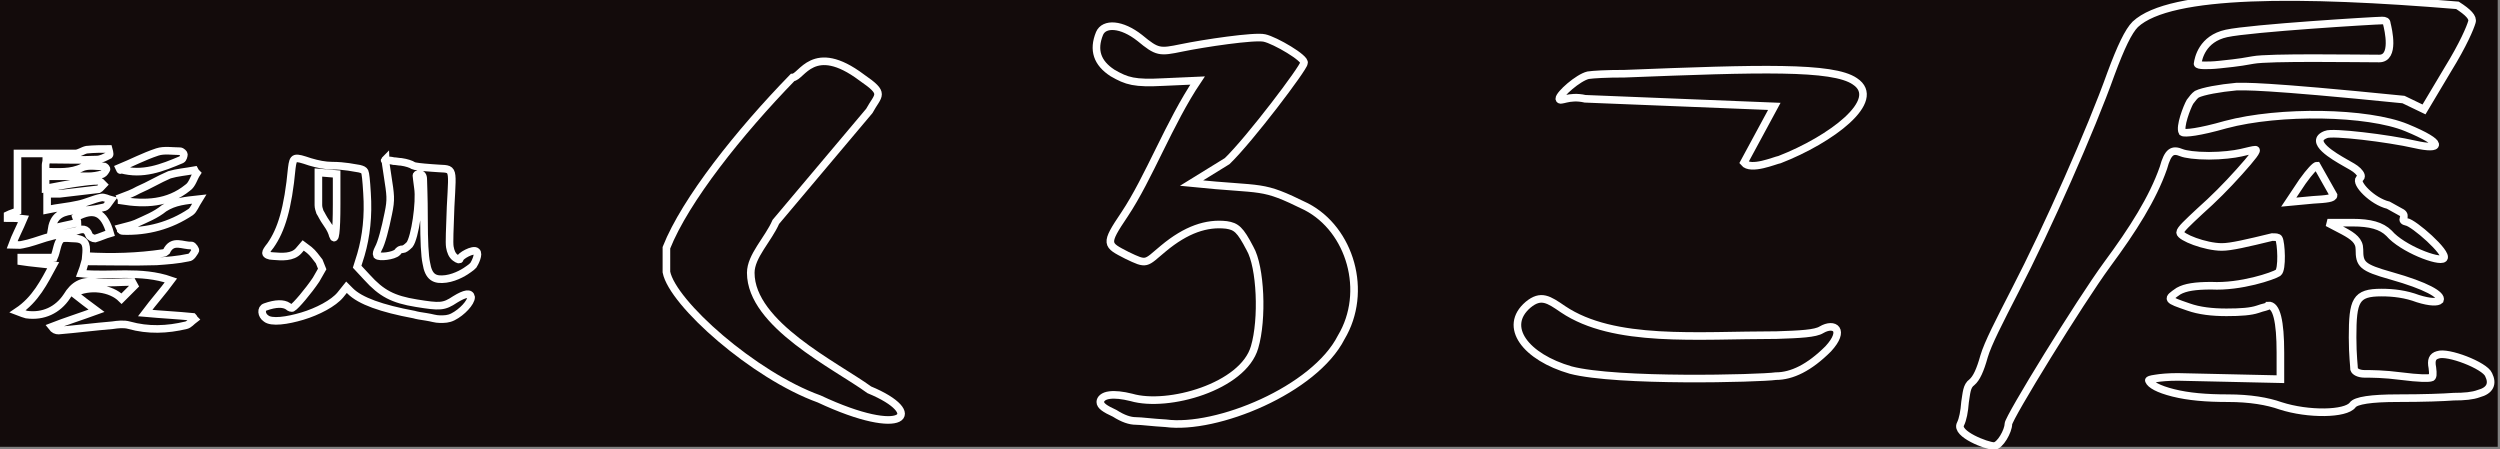
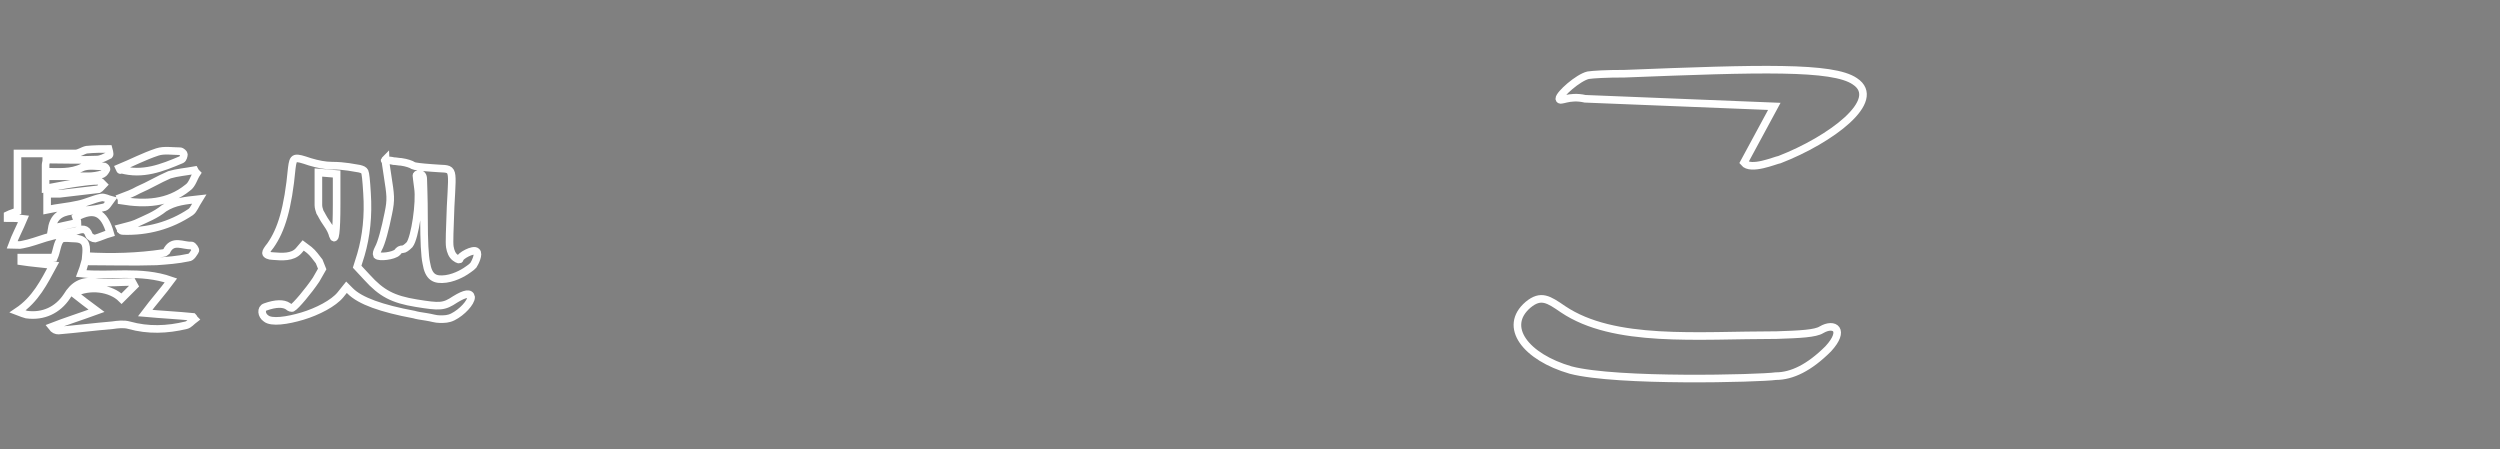
<svg xmlns="http://www.w3.org/2000/svg" version="1.1" id="レイヤー_1" x="0px" y="0px" viewBox="0 0 329 59.1" style="enable-background:new 0 0 329 59.1;" xml:space="preserve">
  <rect x="0" y="0" width="329" height="59.1" fill="#808080" stroke="none" />
  <style type="text/css">
	.st0{fill:#130B0B;}
	.st1{fill:none;stroke:#FFFFFF;}
</style>
-   <rect x="-0.1" y="-0.2" class="st0" width="328.8" height="59" />
  <g>
    <path class="st1" d="M6.1,21C6.1,21.3,6,21.5,6,21.7c0,0.3,0,0.5,0,0.9c1.7,0,3.3,0.2,4.9-0.6c0.8-0.3,1.8-0.1,2.8-0.1   c0.1,0,0.4,0.3,0.3,0.4c-0.1,0.2-0.3,0.5-0.5,0.6c-0.6,0.2-1.3,0.3-1.9,0.3c-1.8,0-3.7,0-5.6,0v1.6c1.6-0.3,3.1-0.6,4.6-0.8   c0.7-0.1,1.5-0.2,2.3-0.2c0.3,0,0.5,0.3,0.7,0.5c-0.2,0.2-0.4,0.5-0.6,0.6c-1.7,0.2-3.4,0.4-5.1,0.6c-0.6,0-1.1,0-1.7,0v2.1   c1.4-0.3,2.8-0.4,4.1-0.7c1-0.2,2-0.7,3-0.9c0.4-0.1,0.9,0.2,1.3,0.3c-0.3,0.4-0.6,1-1,1c-1.2,0.3-2.4,0.4-3.6,0.4   c-1.6,0.1-2.9,0.5-3.2,2.4c1-0.3,2.2-0.5,3.4-0.8c0-0.2-0.1-0.4-0.2-0.7c2.4-1.3,3.7-0.7,4.5,2.1c-0.7,0.2-1.3,0.5-2,0.7   c-0.2,0-0.7-0.2-0.8-0.5c-0.3-0.9-0.9-0.8-1.7-0.5c-1.3,0.3-2.7,0.5-4,0.9c-1,0.3-2,0.7-3.1,0.9c-0.3,0.1-0.8,0-1.3,0   C2,31.1,2.6,30,3.1,28.8c-0.8-0.1-1.5-0.1-2.1-0.1L1,28.3c0.4-0.2,0.8-0.3,1.3-0.5v-7.6c2.6,0,5.1,0,7.6,0c0.5,0,1-0.4,1.5-0.5   c1-0.1,2-0.1,2.9-0.1c0,0,0.2,0.7,0.1,0.8c-0.6,0.3-1.1,0.6-1.7,0.6C10.5,21.1,8.3,21,6.1,21z M7,34.9c-1.5-0.2-2.9-0.3-4.2-0.5   c0-0.2,0-0.4,0-0.5h4.3C7.5,33,7.5,32,8,31.5c0.3-0.3,1.3-0.1,2-0.1c1.5,0.1,1.4,1.2,1.3,2.3c3.5,0.2,6.8,0.1,10.2-0.4   c0.1,0,0.3-0.1,0.4-0.2c0.8-1.7,2.2-0.7,3.3-0.8c0.2,0,0.6,0.6,0.5,0.7c-0.2,0.3-0.5,0.9-0.9,0.9c-1.4,0.3-2.8,0.4-4.2,0.5   c-3.1,0.1-6.3,0-9.4,0c-0.2,0.7-0.3,1.1-0.5,1.6c3.8,0.4,7.8-0.5,11.8,0.9c-1.1,1.5-2.2,2.7-3.4,4.3c2.2,0.2,4.3,0.3,6.3,0.5   c0.1,0.1,0.1,0.2,0.2,0.3c-0.4,0.3-0.7,0.7-1.1,0.8c-2.5,0.6-5,0.7-7.5,0c-0.7-0.2-1.5-0.1-2.2,0c-2.4,0.2-4.7,0.5-7.1,0.7   c-0.3,0-0.6-0.1-0.9-0.5c1.8-0.7,3.7-1.3,5.9-2.1c-1.1-0.8-2.1-1.6-3-2.3c2.1-1.1,4.9-0.7,6.3,0.7l1.7-1.7   c-0.1-0.2-0.2-0.3-0.3-0.5c-1.6,0-3.2,0.2-4.9,0c-1.7-0.2-2.8,0.4-3.7,1.9c-1.2,1.8-3.1,2.7-5.3,2.4c-0.3-0.1-0.7-0.2-1.2-0.4   C4.7,39.4,5.8,37.1,7,34.9z M15.7,22.1c1.7-0.7,3.2-1.5,5-2.1c0.9-0.3,2-0.1,3-0.1c0.2,0,0.5,0.3,0.5,0.4c0,0.2-0.1,0.6-0.3,0.7   c-2.6,1.1-5.1,2.1-8,1.3C15.8,22.5,15.8,22.3,15.7,22.1z M26.2,26.2c-0.5,0.8-0.7,1.4-1.1,1.7c-2.7,1.8-5.7,2.6-8.9,2.5   c-0.2,0-0.3-0.1-0.3-0.1c0,0,0-0.1-0.1-0.3c0.7-0.2,1.4-0.3,2.1-0.6c1.3-0.6,2.6-1.1,3.7-2C23,26.5,24.4,26.4,26.2,26.2z M15.9,26   c0.8-0.3,1.6-0.6,2.3-1c1.4-0.6,2.7-1.4,4.1-2c1-0.3,2.2-0.4,3.3-0.6c0.1,0.2,0.2,0.3,0.3,0.4c-0.4,0.6-0.6,1.5-1.2,1.9   c-2.6,2.1-5.6,2.2-8.7,1.7C16,26.3,16,26.2,15.9,26z" />
    <path class="st1" d="M35,33.3c0-0.2,0.2-0.5,0.6-1c1.4-2,2.3-4.8,2.8-10.2c0.2-1.5,0.3-1.5,2.4-0.8c1,0.3,2,0.5,2.9,0.5   c1.7,0,2.9,0.3,3.6,0.4c0.4,0.1,0.6,0.2,0.7,0.4c0.1,0.2,0.2,1.1,0.3,2.8c0.2,3-0.1,5.7-0.8,8.1L47,35.1l1.3,1.4   c1.9,2.1,3.4,2.9,6.5,3.4c3.1,0.5,3.6,0.5,5.1-0.5c1.3-0.8,2-0.9,2.1-0.3c0,0.7-1.2,2-2.4,2.6c-0.6,0.3-1.1,0.3-1.7,0.3   s-1.1-0.2-1.8-0.3c-0.7-0.1-1.3-0.2-1.6-0.3c-4.3-0.8-7.1-1.8-8.4-3.1l-0.5-0.5l-0.8,1c-0.9,1.1-3,2.2-5,2.8   c-2,0.6-4.1,0.9-4.8,0.3c-0.6-0.4-0.7-1.3-0.1-1.5c1.4-0.5,2.4-0.5,3-0.1c0.2,0.2,0.5,0.3,0.6,0.2c0.4-0.2,2.1-2.2,3.1-3.7l0.8-1.4   L42,34.4c-0.4-0.5-0.8-1.1-1.3-1.5l-0.8-0.6L39.3,33c-0.8,0.9-2.2,0.8-3.4,0.7C35.4,33.7,35,33.5,35,33.3z M41.9,27   c0,0.3,0.1,0.6,0.2,0.9c0.2,0.3,0.4,0.8,0.9,1.5s0.7,1.2,0.8,1.6c0.3,0.9,0.5-0.4,0.5-4.1v-4l-2.4-0.2V27z M50.9,21.1   c0.2,0,0.5,0,0.9,0.1c0.3,0,0.7,0.1,1,0.1c0.7,0.1,1.3,0.3,1.6,0.5c0.2,0.1,1,0.2,2.4,0.3c3,0.3,2.8-0.7,2.5,5.1   c-0.1,3-0.2,4.7-0.1,5.3c0.1,0.6,0.3,1.1,0.7,1.4c0.4,0.3,0.6,0.3,0.6,0.2c0-0.4,1.8-1.4,2.2-1c0.4,0.3-0.2,1.5-0.4,1.8   c-0.2,0.2-0.3,0.3-0.6,0.5c-0.4,0.3-1.6,1.1-3,1.3c-1.5,0.2-2.3-0.2-2.6-2.1c-0.2-0.9-0.3-2.9-0.3-5.8c0-3-0.1-4.7-0.1-5.2   s-0.2-0.7-0.5-0.7c-0.3,0-0.4,0.1-0.4,0.2c0,0.2,0.1,0.7,0.2,1.6c0.3,1.9-0.4,6.6-1.1,7.5c-0.4,0.4-0.7,0.6-0.9,0.6   c-0.3,0-0.5,0.1-0.7,0.4c-0.5,0.5-2.4,0.7-2.7,0.4c-0.1-0.2,0-0.5,0.2-0.9c0.4-0.7,0.9-2.6,1.3-4.6c0.4-1.9,0.3-2.4-0.1-5   c-0.2-1.3-0.3-2-0.3-2.1C50.5,21.2,50.7,21.1,50.9,21.1z" />
  </g>
  <g>
-     <path class="st1" d="M114.4,51.3c7.5,3.1,4.7,6.5-6.6,1.2c-8.6-3.1-19.3-12.6-20.1-16.7v-3.2c2.5-6.3,9.6-15.2,16.6-22.4   c1.2,0,2.7-4.8,9.1,0c3.2,2.2,2.2,2.2,1,4.4l-12.3,14.6c-1,2.3-3.3,4.5-3.3,6.7C98.8,42.7,110,48.1,114.4,51.3z" />
-     <path class="st1" d="M149.5,55.4c-0.8,0-1.7-0.3-2.8-1c-1.3-0.6-1.9-1-1.9-1.5c0-0.4,0.4-0.8,1.2-0.9c0.7-0.1,1.7,0,2.9,0.3   c4.8,1.4,14.7-1.4,16.2-6.6c1.1-3.7,0.8-10.6-0.6-13c-1.3-2.5-1.8-2.9-3.1-3.1c-2.6-0.3-5.3,0.6-8.3,3.1c-2.4,2-2.1,2.2-4.8,0.9   c-2.7-1.4-3-1.4-0.3-5.4c3.2-4.8,5.9-12.1,9.6-17.6l-4.5,0.2c-3.8,0.2-4.8-0.1-6.7-1.2c-2-1.3-2.6-3-1.7-5.2   c0.6-1.4,2.9-1.3,5.3,0.6c2.3,1.9,2.6,1.9,5.5,1.3c2.9-0.6,9.6-1.6,10.9-1.3c1.4,0.3,5.5,2.7,5.2,3.3c0,0.6-7.1,10-10.1,12.9   l-4.7,2.9c9.8,1,9,0.1,15.1,3.1c5.8,3,8.2,11.2,4.6,17.2c-3.5,6.9-16.4,12.2-23.1,11.3C151.6,55.6,150.2,55.4,149.5,55.4z" />
    <path class="st1" d="M239.7,43.4c1.7-1,3.2,0,0.9,2.5c-2.5,2.5-4.8,3.6-6.9,3.6c-2.1,0.3-20.9,0.8-27-0.8c-5.9-1.7-9-5.7-5.6-8.6   c1.7-1.4,2.7-0.7,4.6,0.6c6.7,4.5,17.6,3.4,28.1,3.4C236.9,44,238.9,43.9,239.7,43.4z M209,9.9c0.7-0.1,2.3-0.2,4.8-0.2   c17.8-0.7,27.4-1,30.3,1c3.8,2.5-3.2,7.7-9.9,10.3c-0.6,0.1-3.8,1.5-4.7,0.4l4-7.4l-24.9-1c-2.2-0.5-3.3,0.5-3.4,0   C205.2,12.4,207.7,10.2,209,9.9z" />
-     <path class="st1" d="M325.3,2.9c-0.2,0.7-1.1,2.9-3.2,6.3l-3.1,5.2l-2.7-1.3c-18.9-1.9-20.8-1.7-22-1.7c-2.2,0.2-4.4,0.6-5.2,1   c-0.3,0.2-0.6,0.6-0.9,1c-0.4,0.7-1.4,3.3-1,4c0.3,0.2,2.2,0,5.7-1c7.1-1.9,18.7-1.7,23.8,0.4s4.6,3,1.1,2.2   c-3.5-0.8-10.9-1.7-11.7-1.3c-2.4,0.9,1.1,2.9,2.5,3.7c0.7,0.4,1.3,0.7,1.7,1.1c0.4,0.4,0.6,0.8,0.2,1c-0.6,0.6,1.7,3,3.8,3.5   l1.8,1c0.3,0.2,0.3,0.5,0.2,0.7c-0.1,0.3,0,0.4,0.4,0.5c0.9,0.1,5.5,4.1,4.9,4.8c-0.6,0.6-5.5-1.3-7.2-3.3c-1-1-2.5-1.4-4.8-1.4   h-3.3l2.1,1.1c1.3,0.7,2.1,1.3,2.1,2.4c0,2,0.3,2.4,4.2,3.5c4.6,1.3,6.7,2.5,6.4,3.2c-0.3,0.3-1.3,0.3-2.9-0.2   c-1.6-0.6-3.2-0.8-4.8-0.8c-3.4,0-3.8,1-3.8,5.9c0,2.4,0.2,3.8,0.2,4.2c0.1,0.3,0.6,0.6,1.4,0.6c0.9,0,2.5,0,4.8,0.3   c2.3,0.3,3.6,0.3,3.9,0.2c0.3,0,0.3-0.5,0.2-1.3c-0.2-1,0-1.5,0.7-1.7c1.3-0.5,6.2,1.4,6.7,2.6c0.6,1.2,0.2,2.1-1.3,2.5   c-0.8,0.3-1.9,0.4-3.3,0.4c-1.3,0.1-3.9,0.2-7.4,0.2c-3.4,0-5.5,0.3-5.9,0.9c-0.9,1.2-5.8,1.3-9.5,0.1c-1.7-0.6-4-1-6.9-1   s-5.2-0.2-7.2-0.7c-2-0.5-3-1.1-3.2-1.6c-0.1-0.1,0.2-0.2,0.9-0.3c0.6-0.1,1.6-0.2,2.9-0.2l13.5,0.3v-3.5c0-4.1-0.5-6.3-1.6-6.2   c-0.1,0.2-0.6,0.2-1.4,0.5c-0.9,0.3-2.2,0.4-4.1,0.4s-3.6-0.2-5-0.7c-2.9-1-2.9-1-1.3-2.1c0.9-0.5,2.2-0.7,4.3-0.7   c3.9,0.2,8.2-1.3,8.8-1.7s0.4-4,0.1-4.5c-0.1-0.2-0.4-0.2-0.9-0.2c-3.3,0.8-5.4,1.3-6.6,1.3c-2.2,0-5.5-1.3-5.5-1.9   c0-0.4,1-1.3,2.6-2.8c1.8-1.6,3.5-3.3,5.2-5.2c1.7-1.9,2.5-2.9,2.1-2.9c-0.3,0-1,0.2-1.9,0.4s-2.5,0.4-4.2,0.4   c-1.8,0-3.1-0.2-3.6-0.4c-1.2-0.5-1.8-0.2-2.4,2c-1.4,4-4,8.1-7.4,12.7c-3.6,4.9-13,20.2-13,21c0,0.9-1.1,2.9-1.9,2.9   c-0.9,0-5.1-1.6-4.4-2.9c0.3-0.6,0.5-1.6,0.6-2.9c0.2-1.2,0.2-2.1,0.9-2.6c0.6-0.5,1.1-1.6,1.6-3.4c0.5-1.7,2-4.6,4.1-8.7   c4.2-8.1,10-21.2,12.6-28.5c1.3-3.5,2.3-5.6,3.2-6.5c4.6-4.3,21.8-4.2,42.4-2.5C324.8,1.6,325.5,2.3,325.3,2.9z M313.5,2.7   c-0.9,0-17.3,1-20.5,1.7s-3.7,3.3-3.8,4c0,0.1,0.3,0.2,0.9,0.2c0.5,0,1.1,0,2-0.1c0.8-0.1,2.3-0.2,4.4-0.6   c2.1-0.4,13.7-0.2,16.6-0.2c2.1,0,1.2-3.8,1-4.6C314.1,2.8,313.9,2.7,313.5,2.7z M304.9,21.8c-0.2,0-0.9,0.7-1.9,2.1l-1.8,2.7   l3.2-0.3c1.8-0.1,2.7-0.2,2.7-0.6L304.9,21.8z" />
  </g>
</svg>